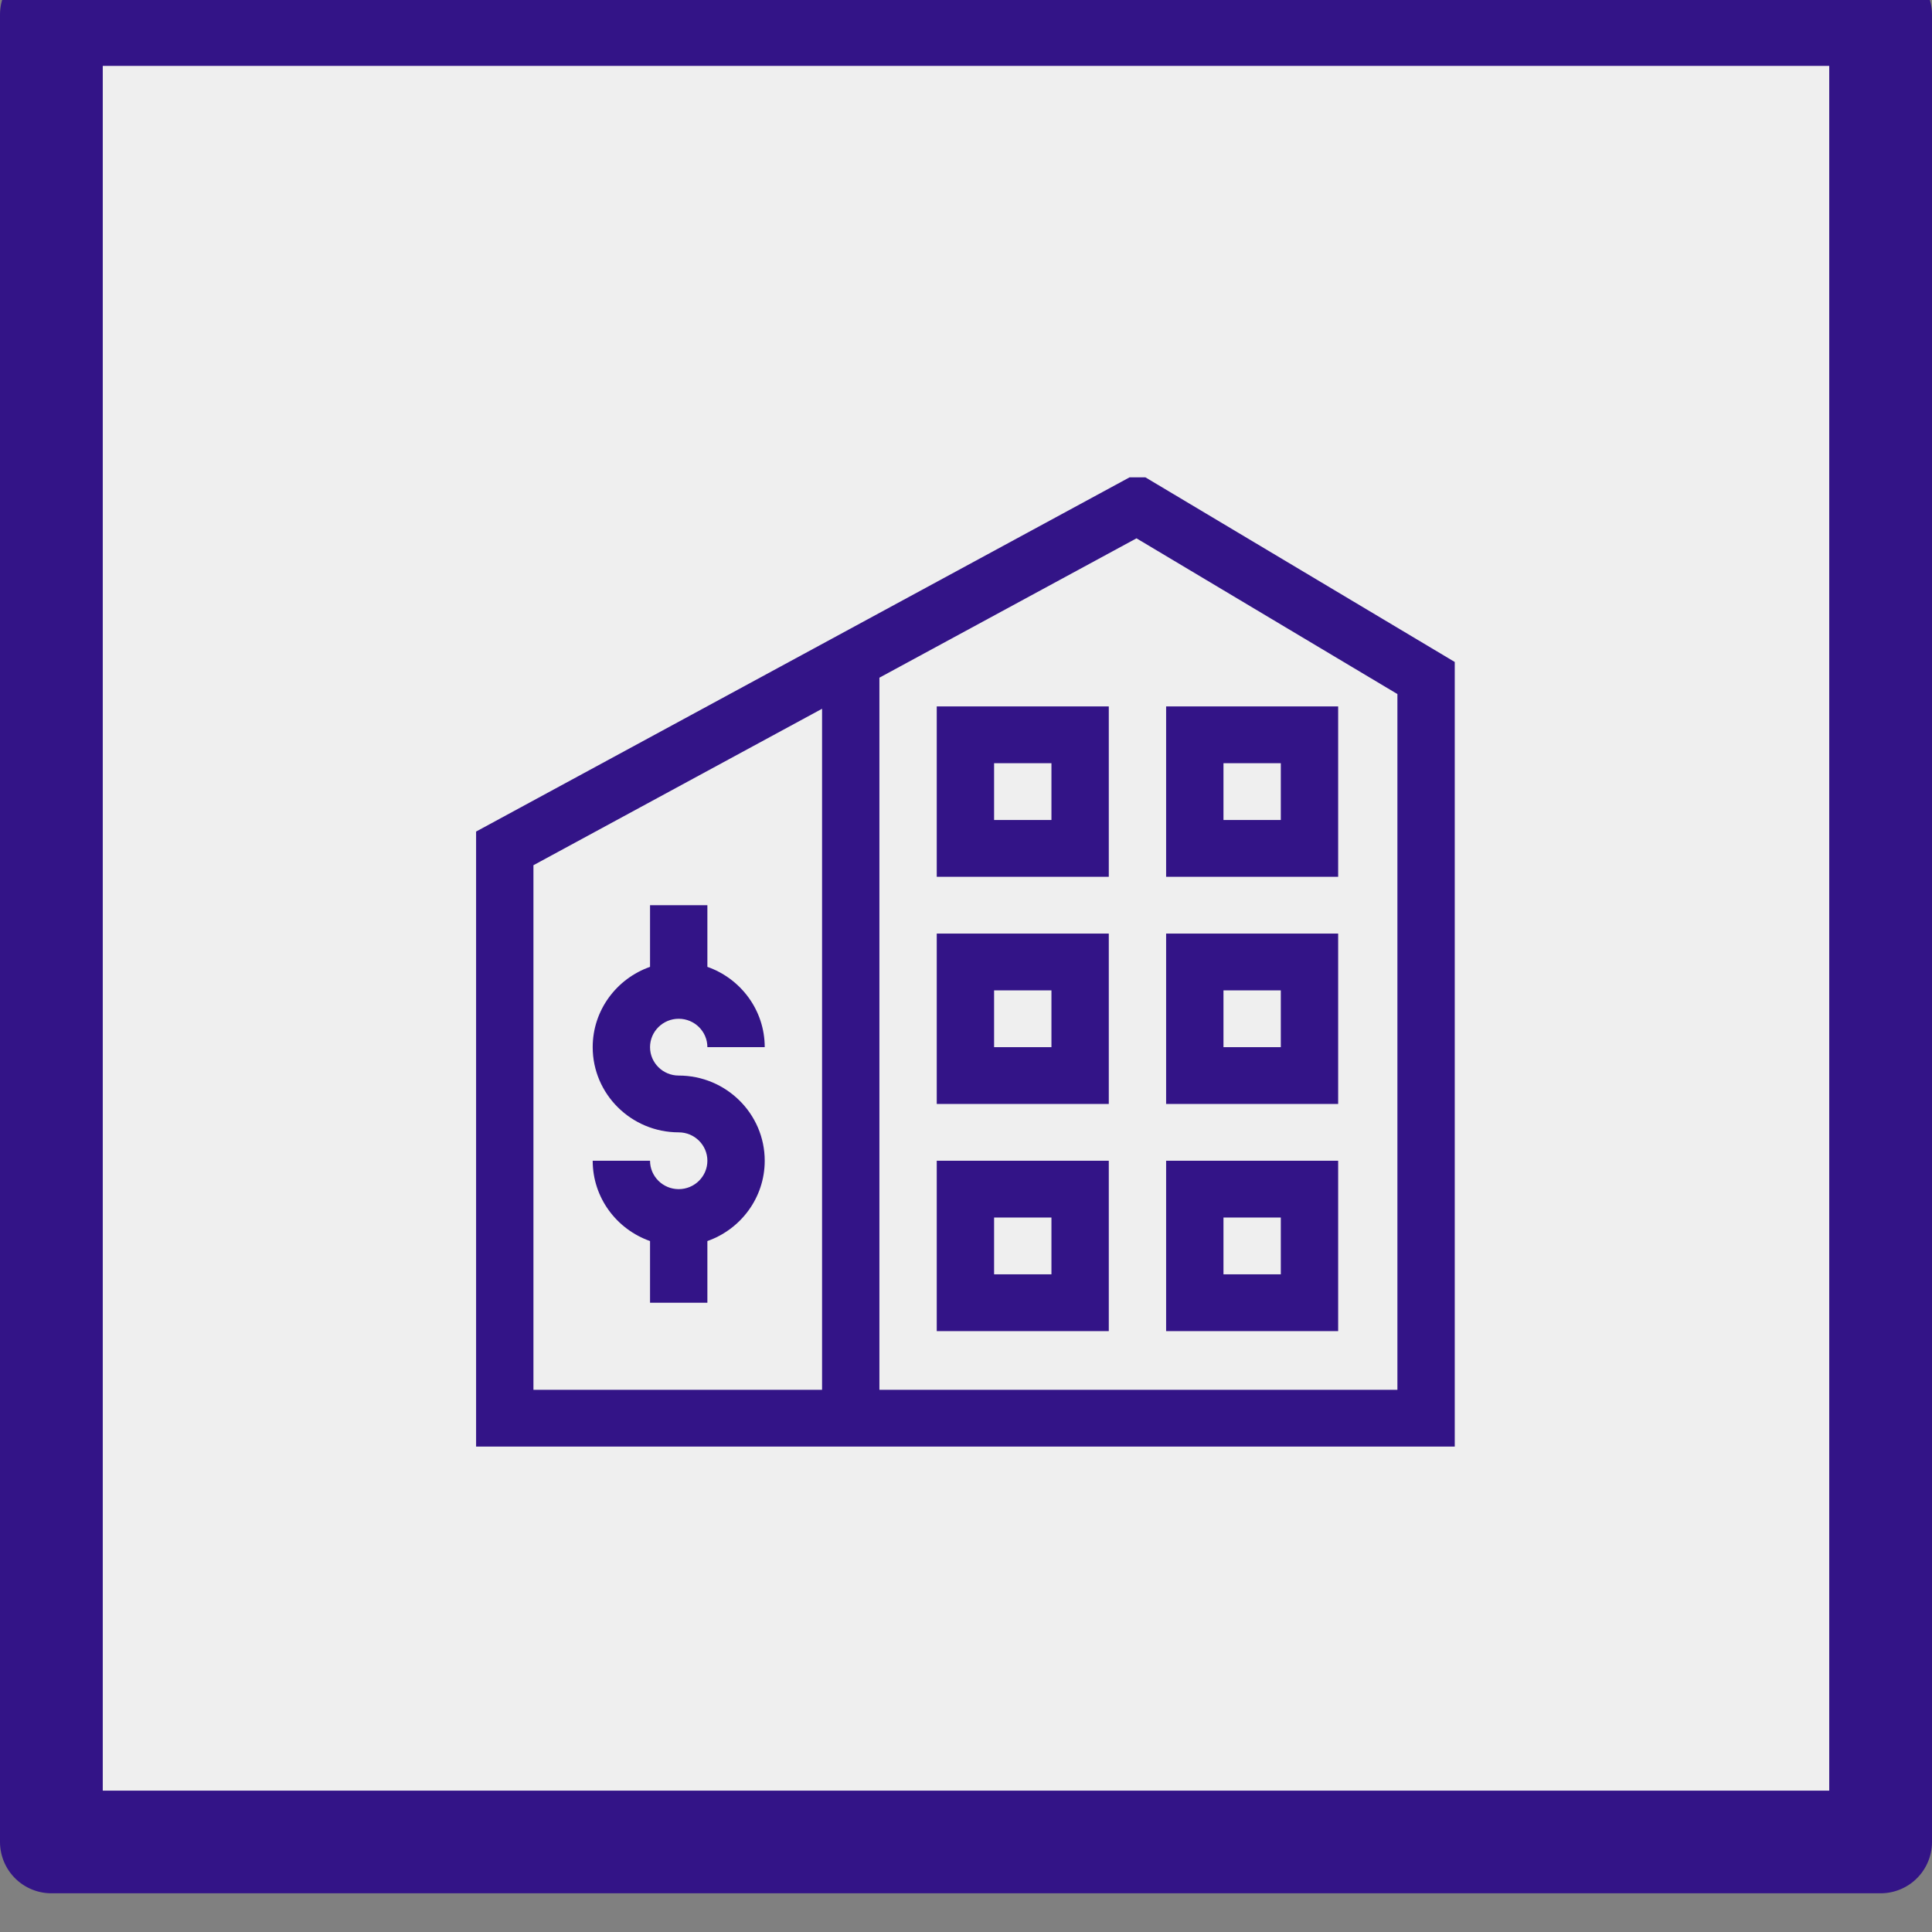
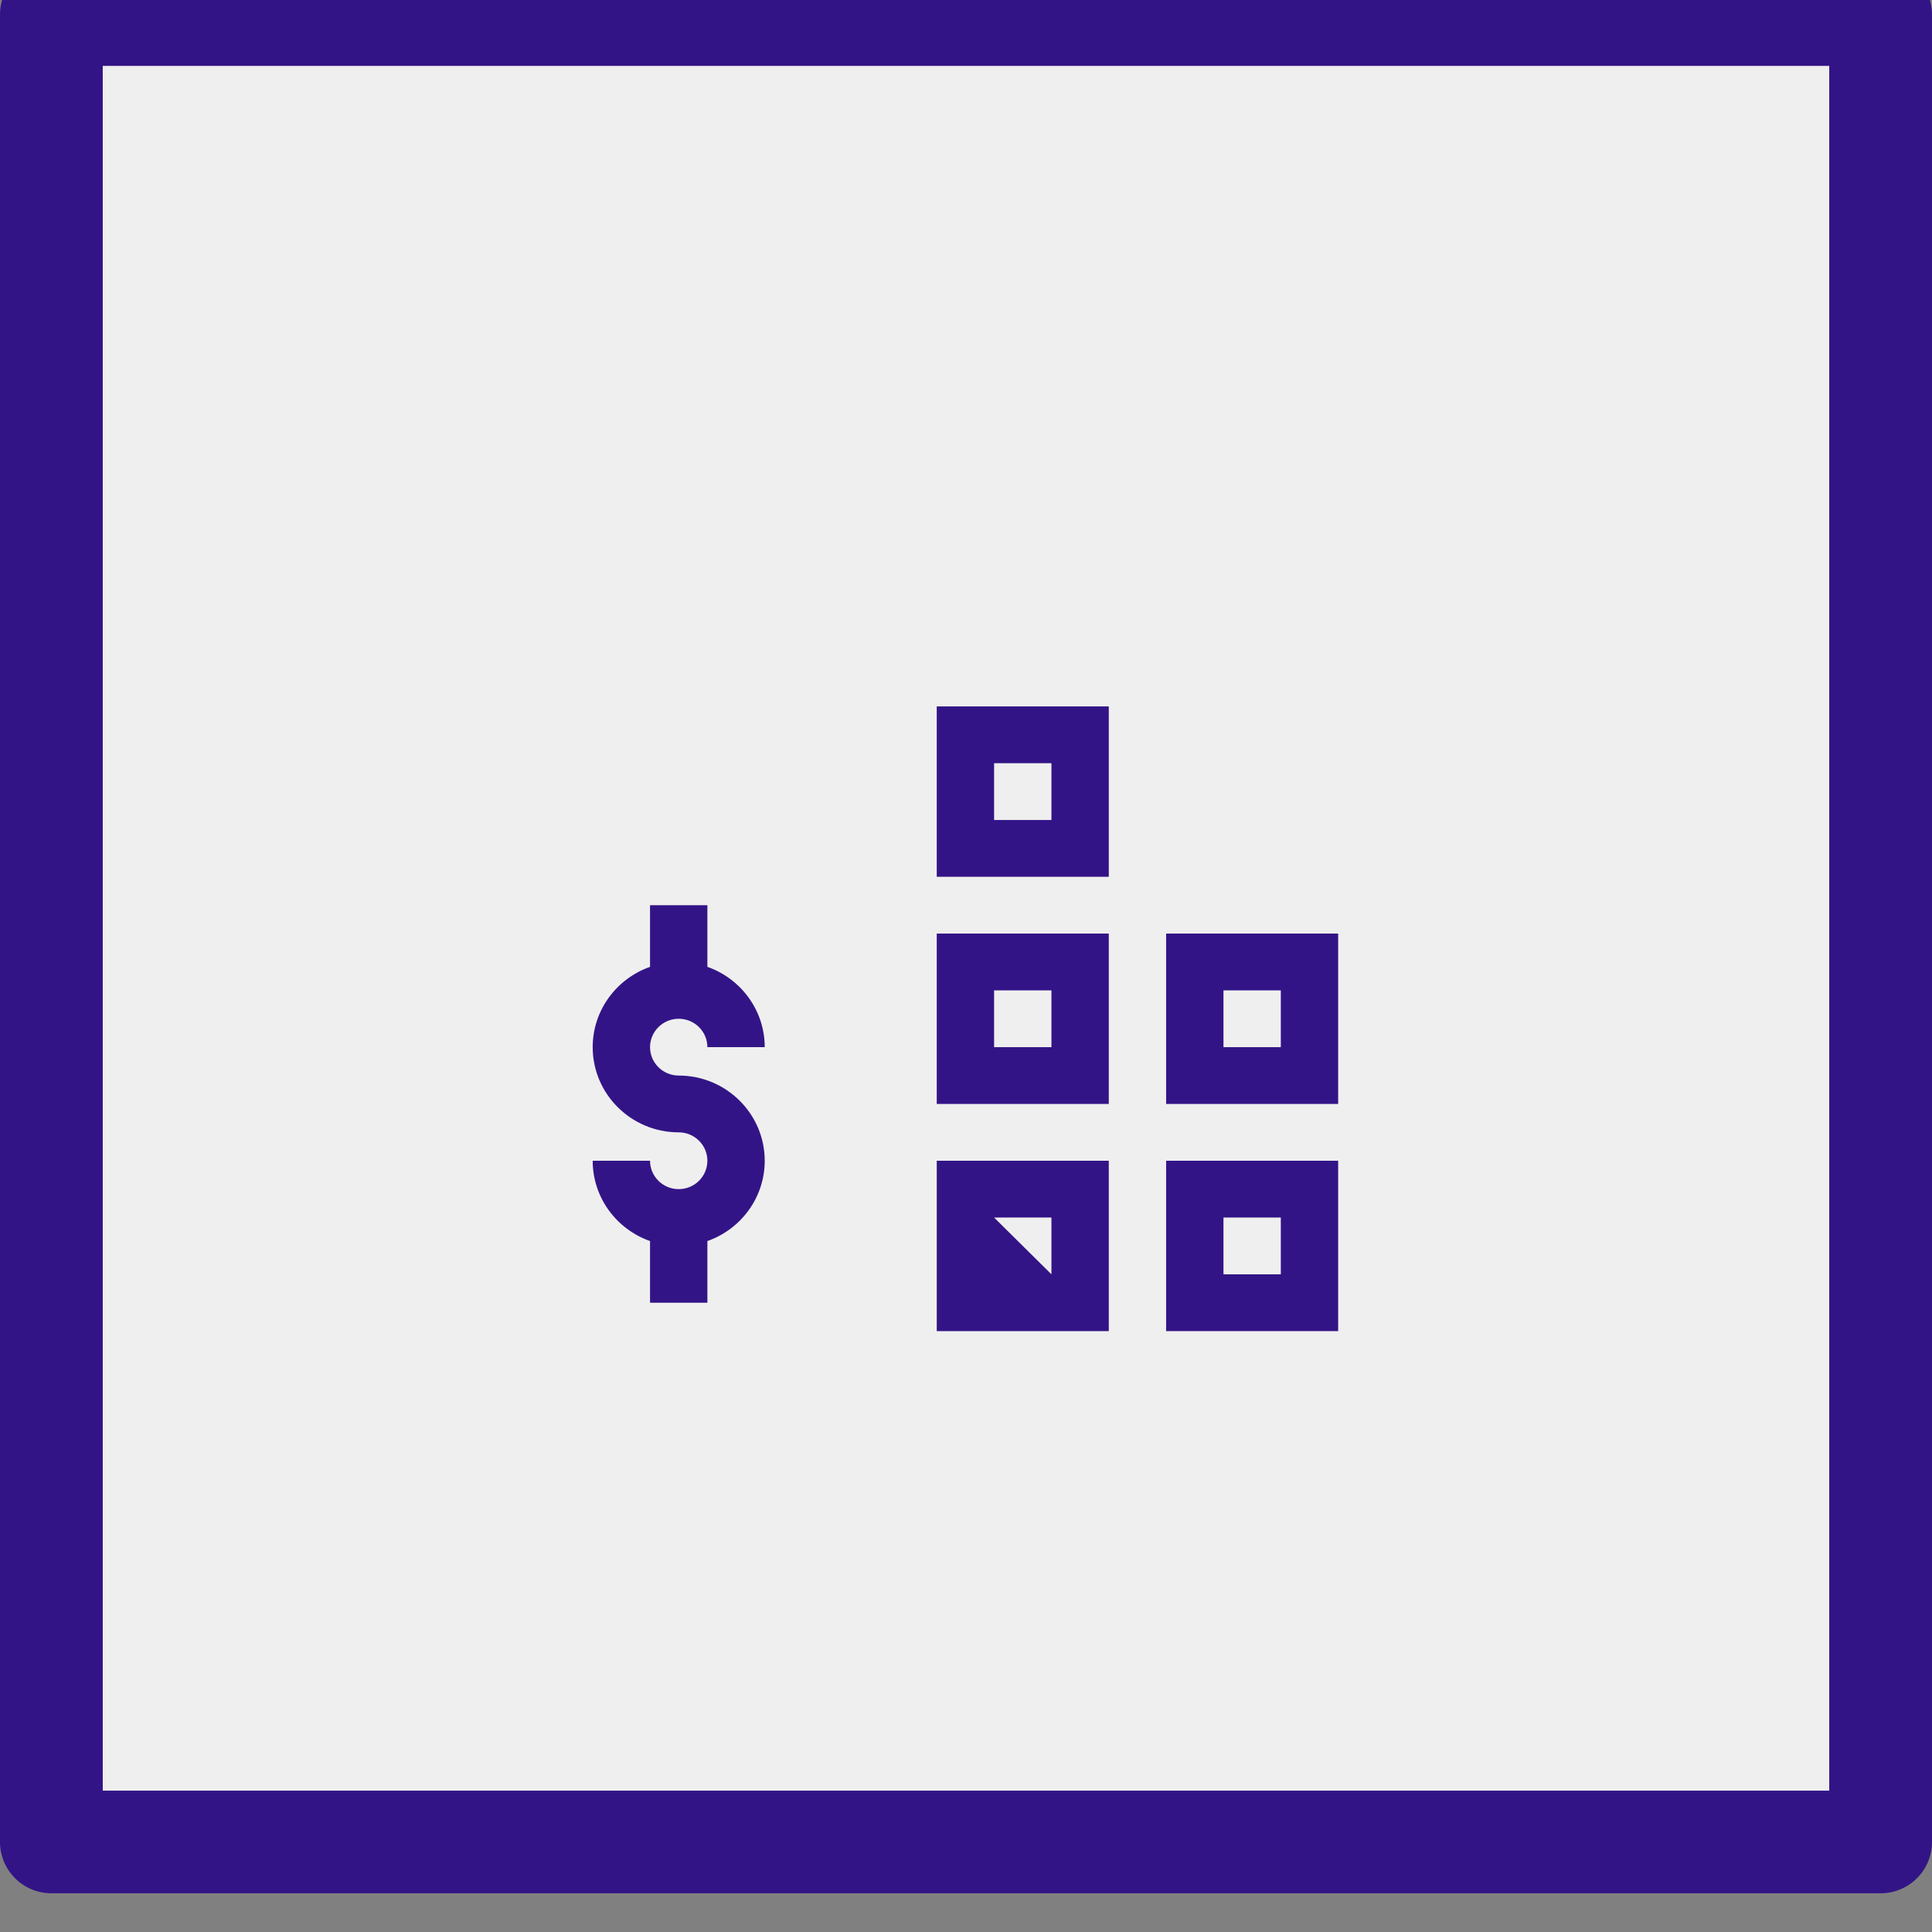
<svg xmlns="http://www.w3.org/2000/svg" width="100%" height="100%" viewBox="0 0 94 94" xml:space="preserve" style="fill-rule:evenodd;clip-rule:evenodd;stroke-linecap:round;stroke-linejoin:round;stroke-miterlimit:1.5;">
  <rect x="0" y="0" width="94" height="94" fill="#808080" stroke="none" />
  <g transform="matrix(1,0,0,1,-201.5,-1722.37)">
    <g transform="matrix(1,0,0,7.085,0,0)">
      <g transform="matrix(1,0,0,0.141,-74,-5.523)">
        <rect x="278" y="1764" width="89" height="89" style="fill:rgb(239,239,239);stroke:rgb(51,20,135);stroke-width:5px;" />
      </g>
    </g>
    <g transform="matrix(1,0,0,7.085,0,0)">
      <g transform="matrix(0.093,0,0,0.013,224.664,246.379)">
        <g>
          <g>
            <path d="M106,316C97.729,316 91,309.271 91,301C91,292.729 97.729,286 106,286C114.271,286 121,292.729 121,301L151,301C151,281.445 138.459,264.772 121,258.58L121,226L91,226L91,258.58C73.541,264.772 61,281.445 61,301C61,325.813 81.187,346 106,346C114.271,346 121,352.729 121,361C121,369.271 114.271,376 106,376C97.729,376 91,369.271 91,361L61,361C61,380.555 73.541,397.228 91,403.42L91,436L121,436L121,403.42C138.459,397.228 151,380.555 151,361C151,336.187 130.813,316 106,316Z" style="fill:rgb(51,20,135);fill-rule:nonzero;" />
          </g>
        </g>
        <g>
          <g>
-             <path d="M350.17,0L341.863,0L0,187.11L0,512L512,512L512,97.526L350.17,0ZM181,482L30,482L30,204.89L181,122.244L181,482ZM482,482L211,482L211,105.824L345.498,32.21L482,114.474L482,482Z" style="fill:rgb(51,20,135);fill-rule:nonzero;" />
-           </g>
+             </g>
        </g>
        <g>
          <g>
            <path d="M241,121L241,211L331,211L331,121L241,121ZM301,181L271,181L271,151L301,151L301,181Z" style="fill:rgb(51,20,135);fill-rule:nonzero;" />
          </g>
        </g>
        <g>
          <g>
-             <path d="M361,121L361,211L451,211L451,121L361,121ZM421,181L391,181L391,151L421,151L421,181Z" style="fill:rgb(51,20,135);fill-rule:nonzero;" />
-           </g>
+             </g>
        </g>
        <g>
          <g>
            <path d="M241,241L241,331L331,331L331,241L241,241ZM301,301L271,301L271,271L301,271L301,301Z" style="fill:rgb(51,20,135);fill-rule:nonzero;" />
          </g>
        </g>
        <g>
          <g>
            <path d="M361,241L361,331L451,331L451,241L361,241ZM421,301L391,301L391,271L421,271L421,301Z" style="fill:rgb(51,20,135);fill-rule:nonzero;" />
          </g>
        </g>
        <g>
          <g>
-             <path d="M241,361L241,451L331,451L331,361L241,361ZM301,421L271,421L271,391L301,391L301,421Z" style="fill:rgb(51,20,135);fill-rule:nonzero;" />
+             <path d="M241,361L241,451L331,451L331,361L241,361ZL271,421L271,391L301,391L301,421Z" style="fill:rgb(51,20,135);fill-rule:nonzero;" />
          </g>
        </g>
        <g>
          <g>
            <path d="M361,361L361,451L451,451L451,361L361,361ZM421,421L391,421L391,391L421,391L421,421Z" style="fill:rgb(51,20,135);fill-rule:nonzero;" />
          </g>
        </g>
      </g>
    </g>
  </g>
</svg>